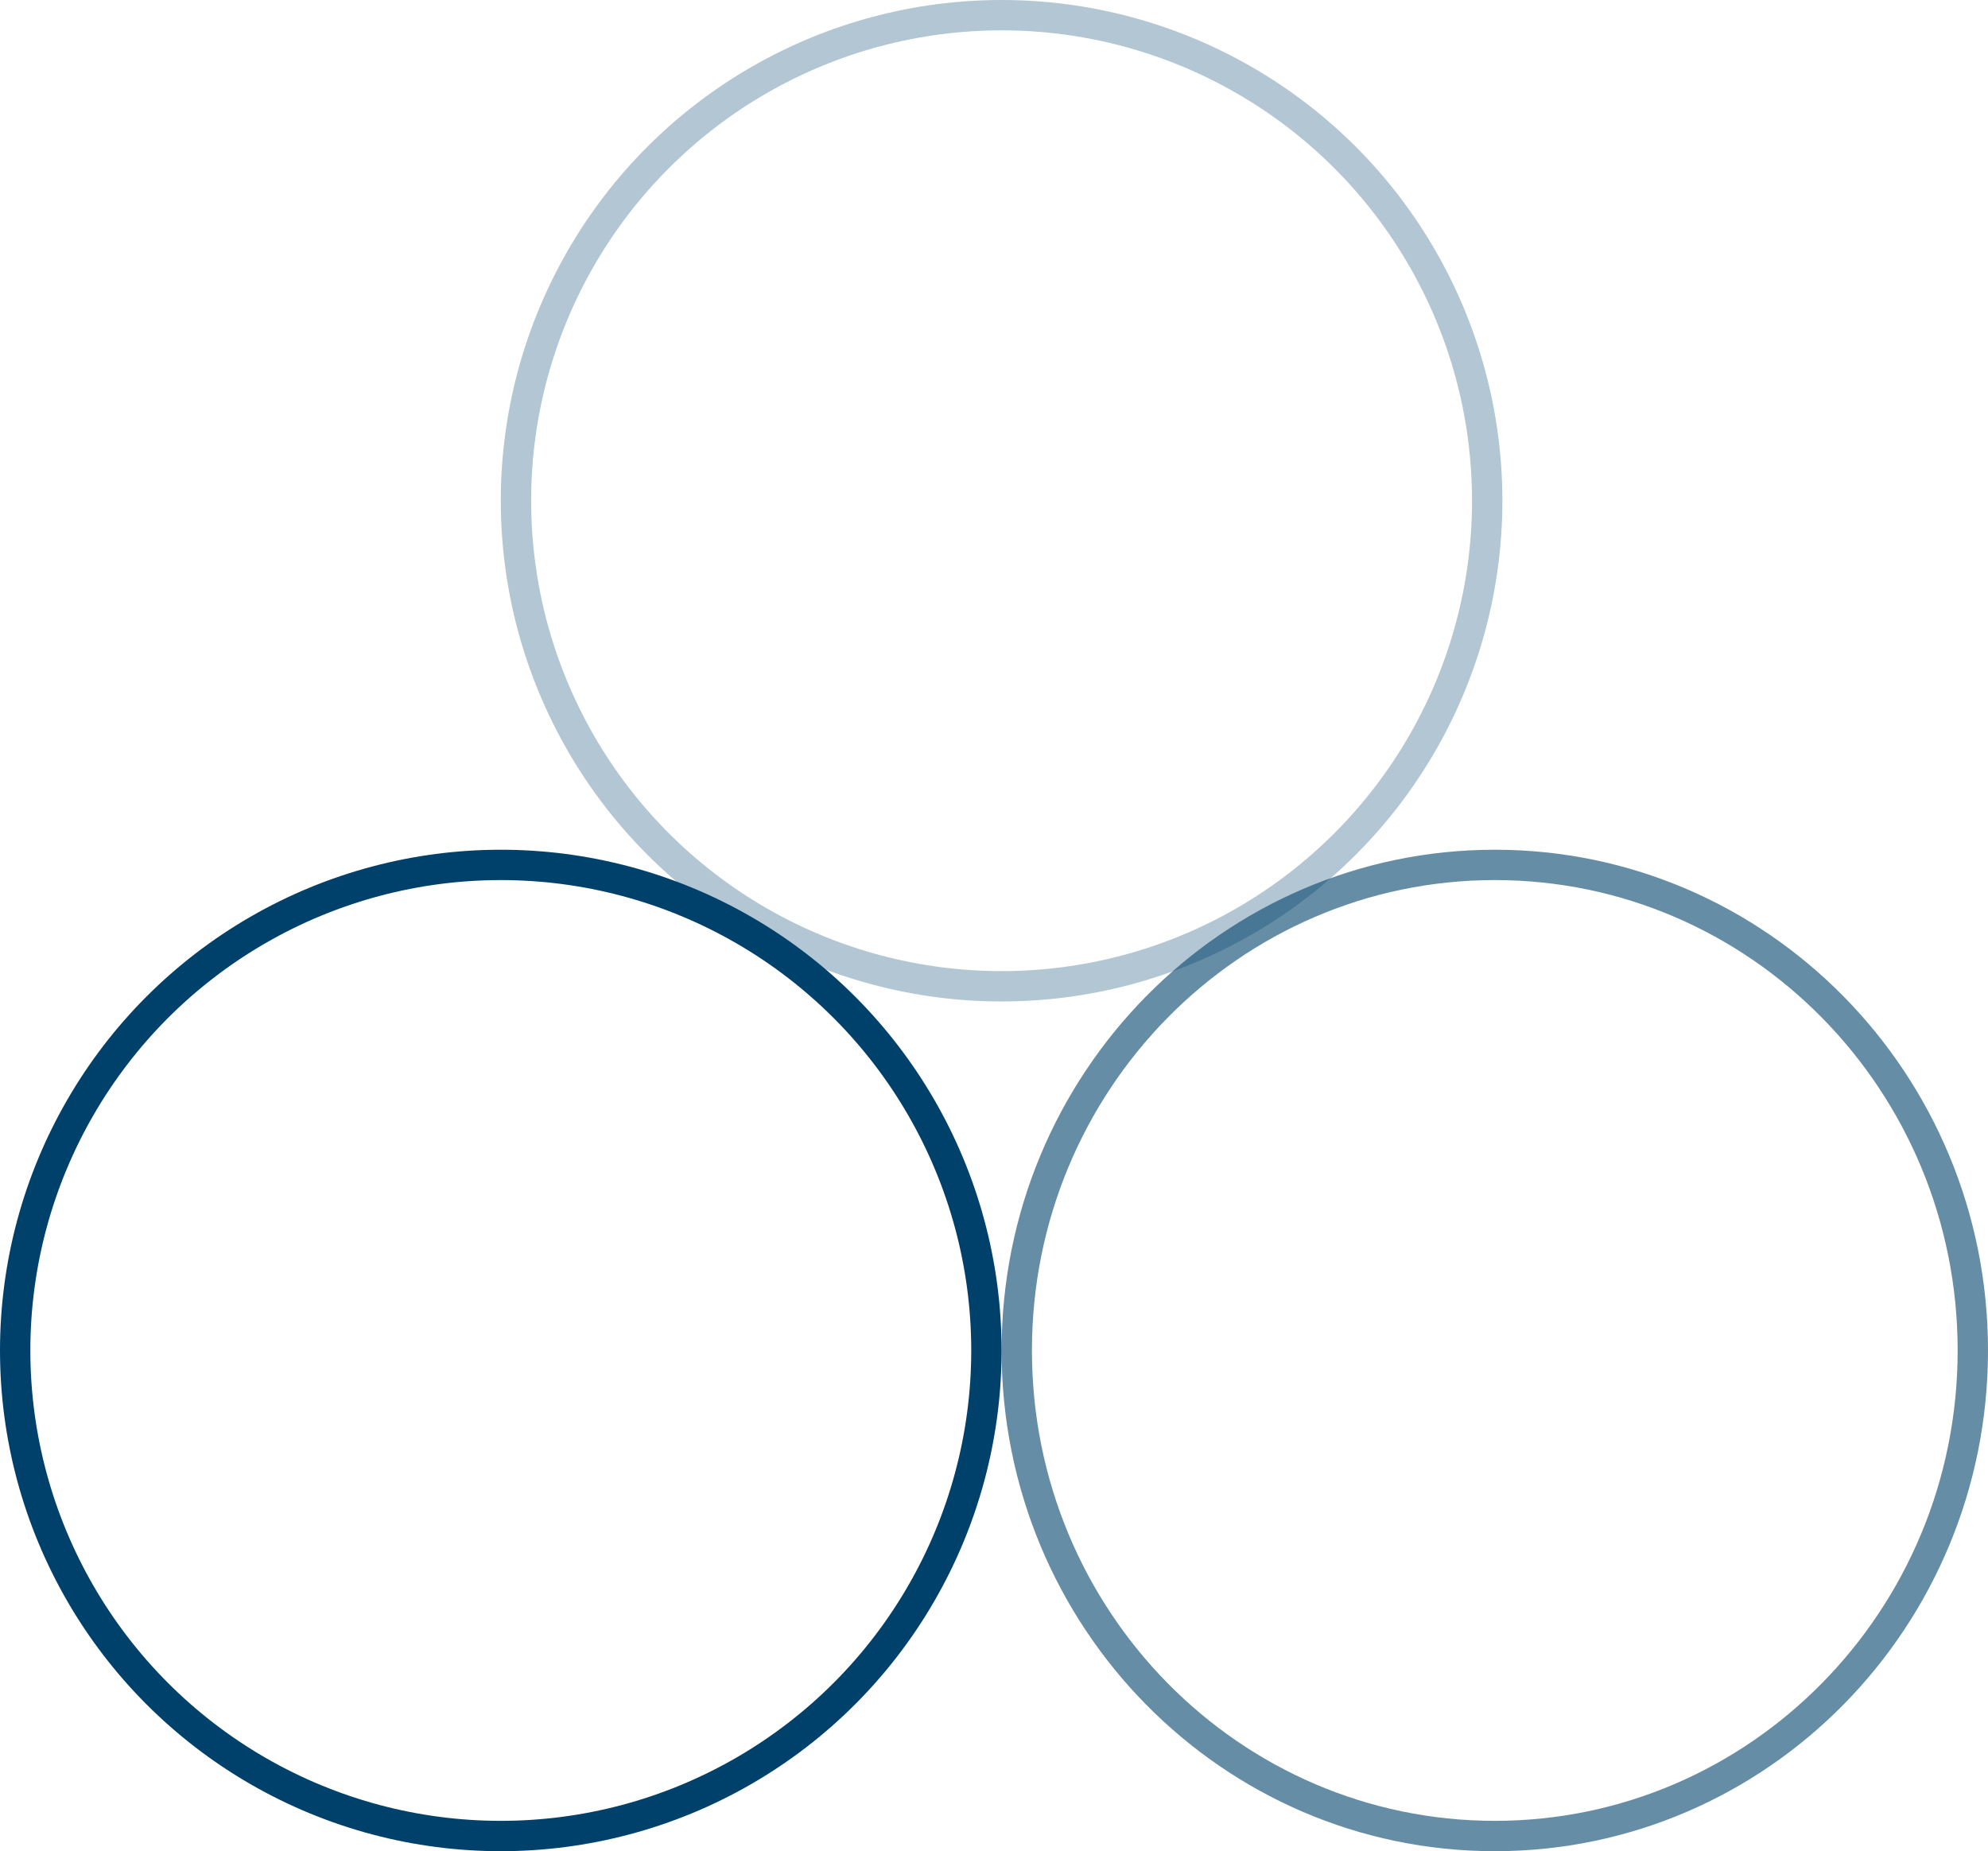
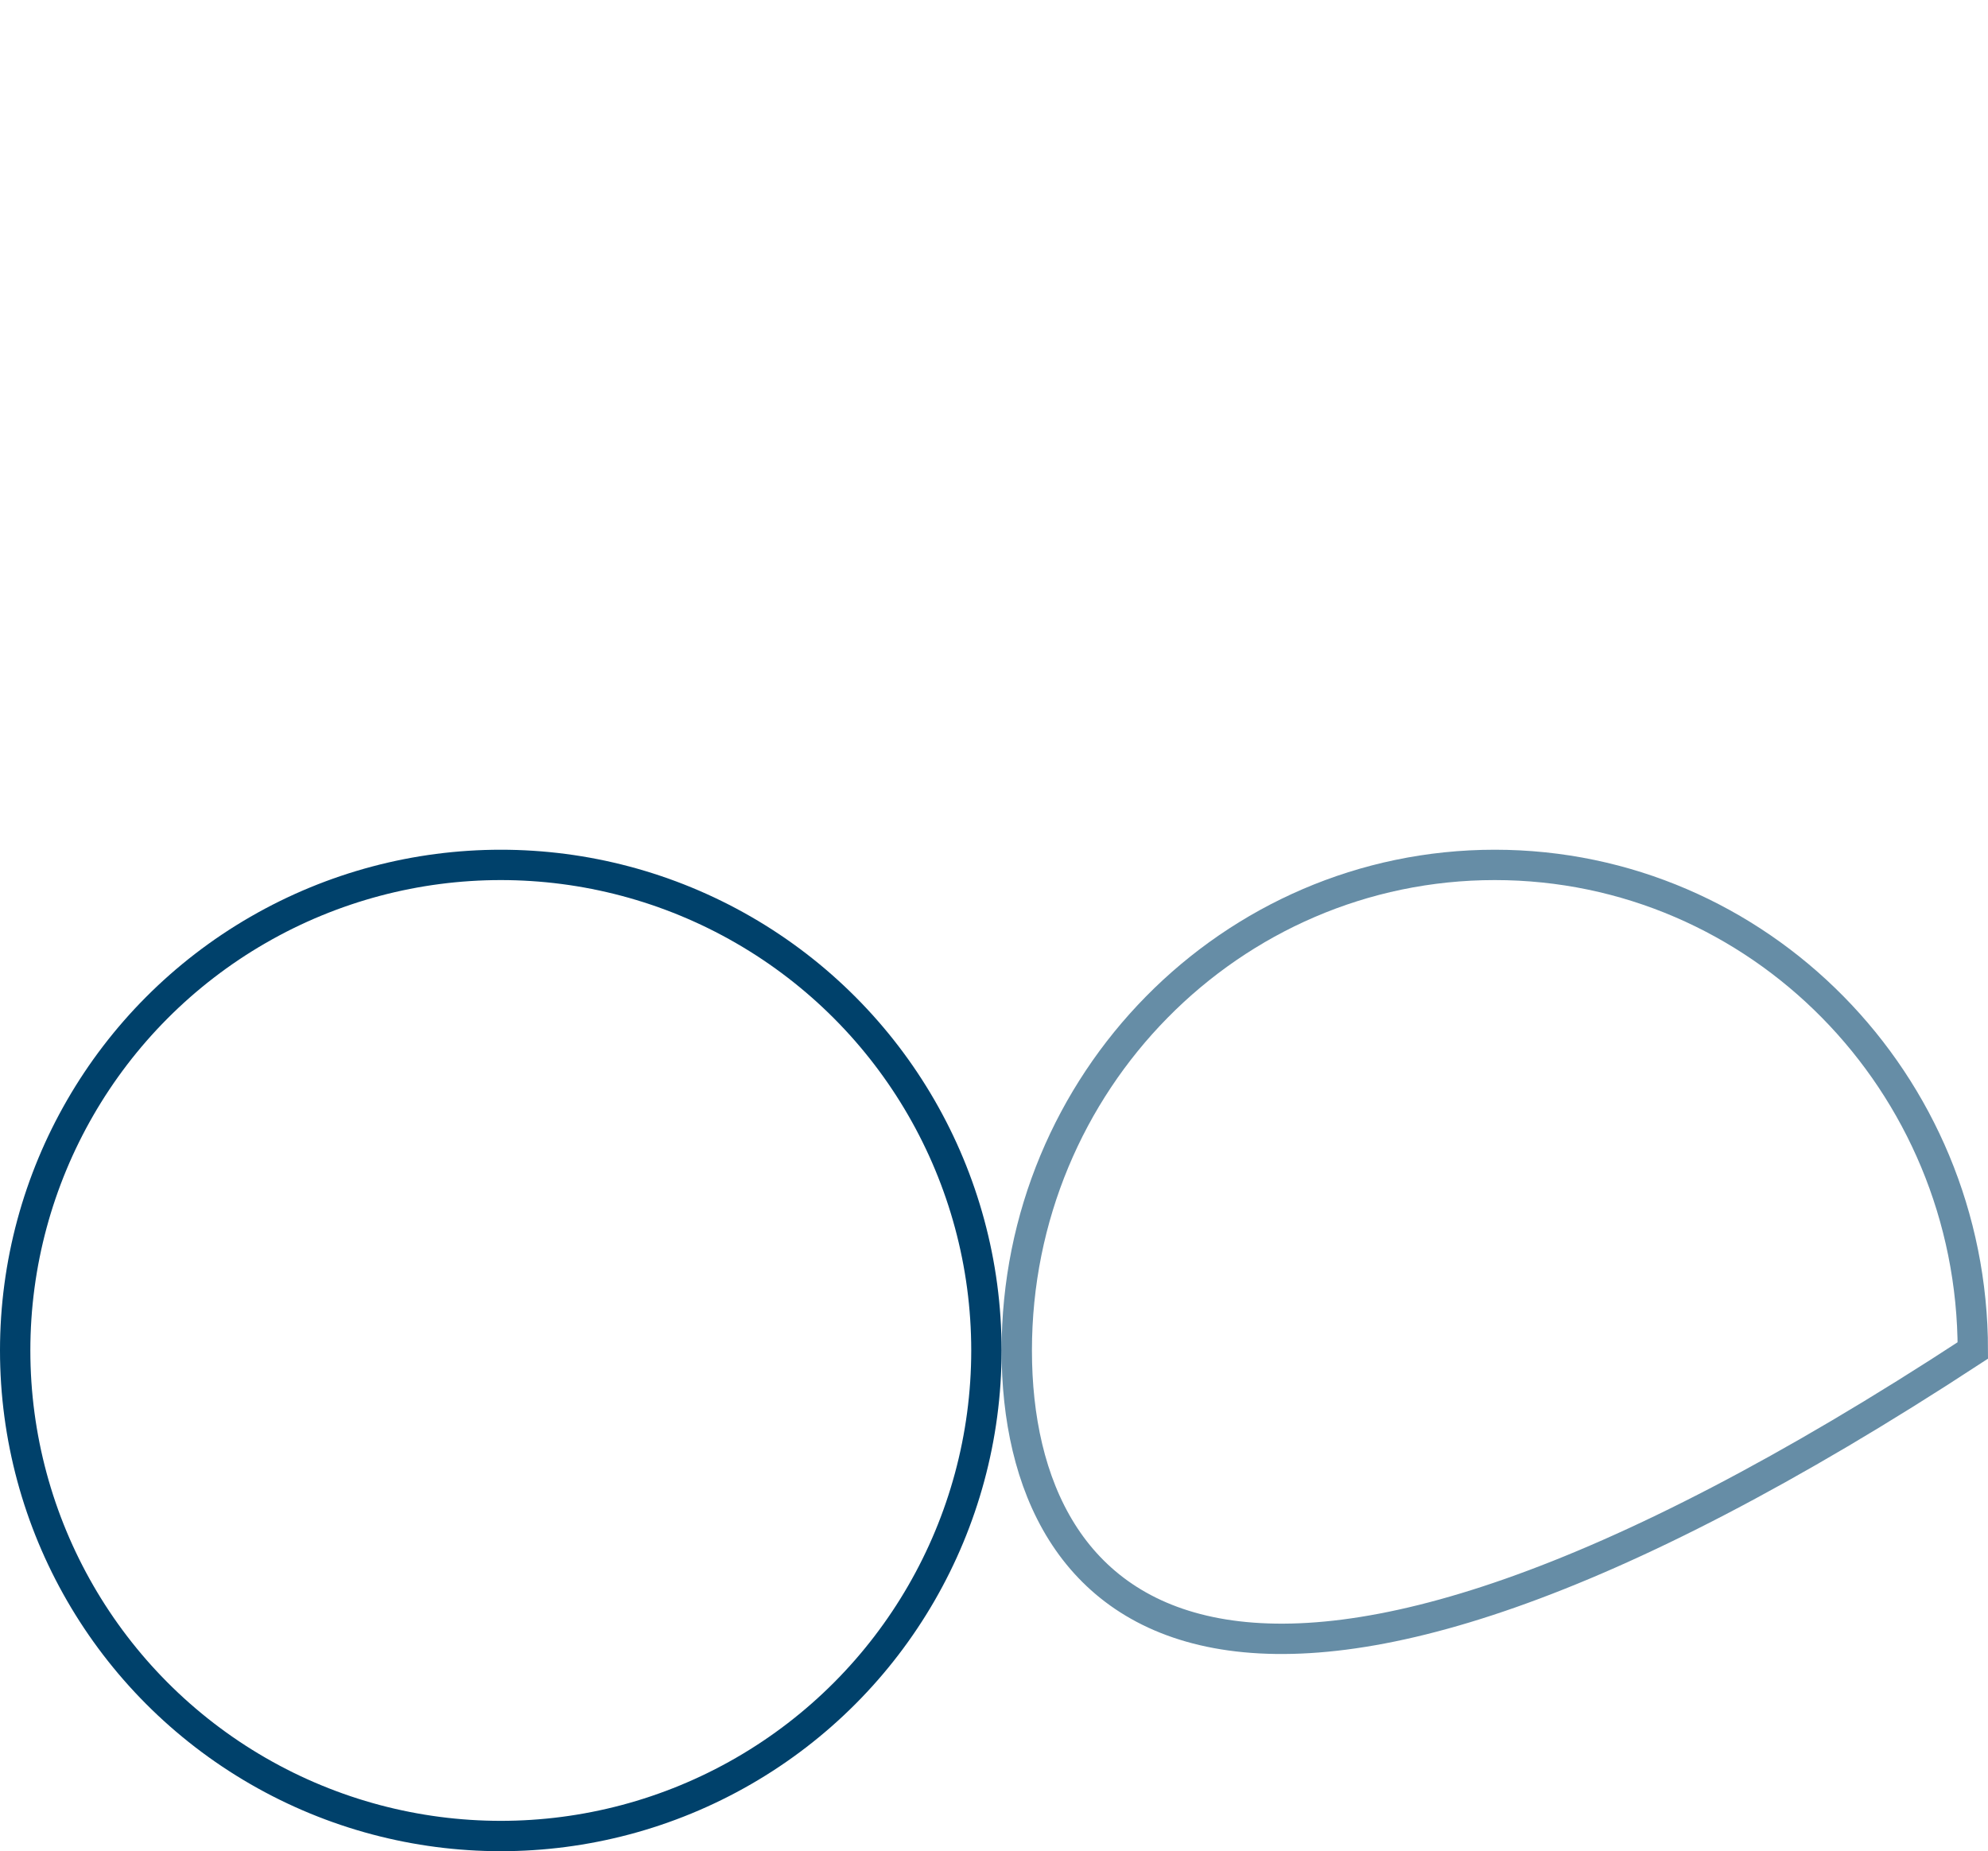
<svg xmlns="http://www.w3.org/2000/svg" width="131" height="122" viewBox="0 0 131 122" fill="none">
  <circle cx="33" cy="89" r="32" stroke="#00416B" stroke-width="2" />
-   <path opacity="0.6" d="M130 89C130 106.688 115.883 121 98.5 121C81.117 121 67 106.688 67 89C67 71.312 81.117 57 98.5 57C115.883 57 130 71.312 130 89Z" stroke="#00416B" stroke-width="2" />
-   <circle opacity="0.3" cx="66" cy="33" r="32" stroke="#00416B" stroke-width="2" />
+   <path opacity="0.6" d="M130 89C81.117 121 67 106.688 67 89C67 71.312 81.117 57 98.5 57C115.883 57 130 71.312 130 89Z" stroke="#00416B" stroke-width="2" />
</svg>